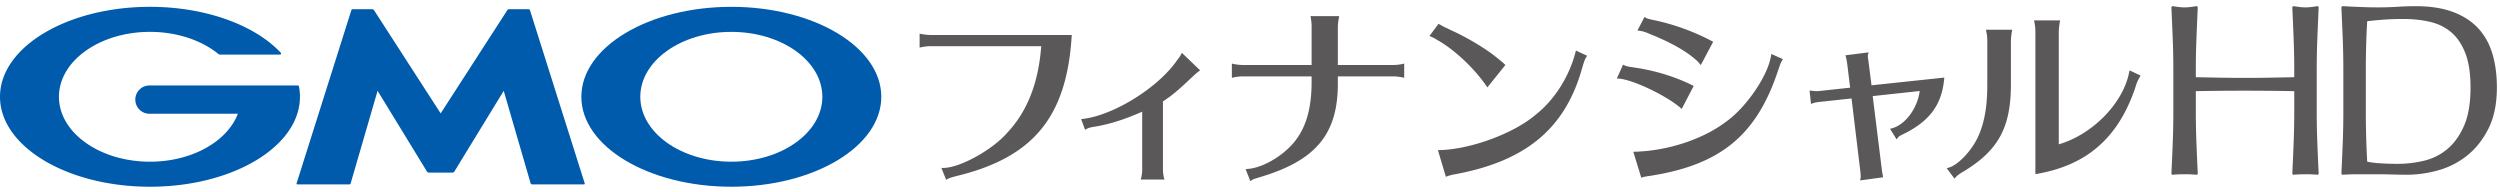
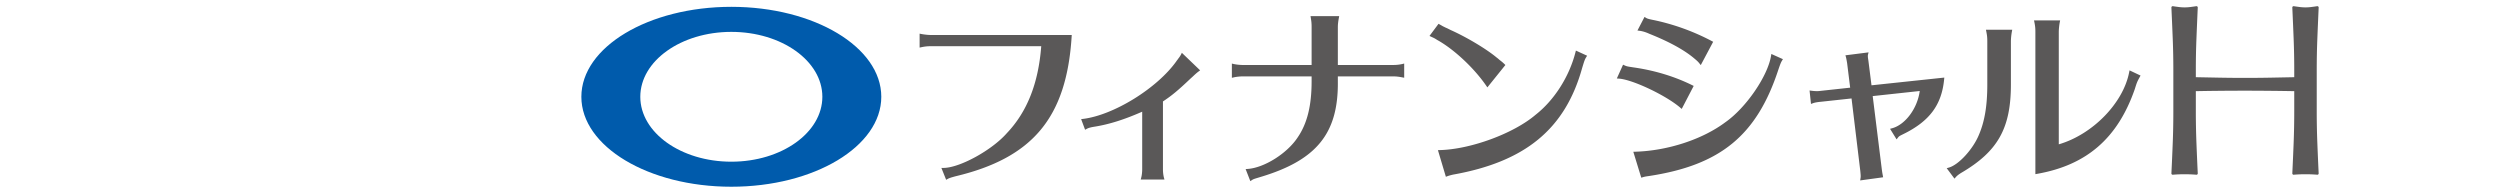
<svg xmlns="http://www.w3.org/2000/svg" height="20" viewBox="0 0 261 20" width="261">
  <g fill="none">
    <path d="m96.202 3.552-.195-.04v1.456l.196-.041a4.356 4.356 0 0 1 1.026-.102h11.476c-.297 3.888-1.478 6.866-3.612 9.101-1.562 1.765-4.88 3.584-6.575 3.605l-.236.002.496 1.237.16-.089c.176-.098.39-.16.828-.28 8.07-1.924 11.579-6.146 12.114-14.574l.01-.172h-14.66c-.299 0-.73-.044-1.027-.103m27.084 2.159a2.57 2.57 0 0 1 -.254.381l-.033.046c-.042.063-.078.109-.106.144-.031.04-.056.071-.061.085-1.993 2.828-6.553 5.653-9.758 6.046l-.204.025.413 1.109.165-.09c.215-.118.488-.178.858-.236 1.509-.244 3.083-.741 4.938-1.56v6.032c0 .282-.041.63-.1.845l-.056.206h2.48l-.057-.206c-.06-.225-.1-.55-.1-.845v-7.103c.918-.603 1.579-1.152 2.87-2.379l.236-.213c.362-.342.462-.42.621-.54l.153-.114-1.907-1.83-.098.198zm22.175 1.074h-5.79v-3.963c0-.261.035-.578.104-.943l.035-.192h-2.992l.032.19c.062.376.082.556.082.945v3.963h-7.188c-.279 0-.69-.045-.938-.101l-.199-.047v1.487l.2-.046c.276-.063.626-.101.937-.101h7.188v.514c0 2.548-.462 4.408-1.456 5.856-1.088 1.66-3.476 3.168-5.213 3.29l-.22.016.492 1.26.168-.112c.144-.096.232-.123.6-.235l.203-.062c5.94-1.756 8.23-4.564 8.165-10.013v-.514h5.79c.367 0 .612.04.945.103l.192.036v-1.482l-.202.05a4.3 4.3 0 0 1 -.935.1m19.014-1.315c-.655 2.55-2.209 4.984-4.163 6.517-2.284 1.948-6.762 3.6-9.981 3.683l-.213.006.83 2.78.164-.06c.16-.06.323-.101.564-.161 7.561-1.34 11.723-4.768 13.493-11.112l.023-.076c.209-.682.252-.824.404-1.071l.097-.157-1.17-.538zm-9.318 3.474.124.18 1.88-2.336-.103-.103a4.318 4.318 0 0 0 -.392-.339l-.159-.126a2.34 2.34 0 0 0 -.243-.2c-1.06-.89-3.126-2.127-4.798-2.876l-.39-.195a3.1 3.1 0 0 1 -.333-.155l-.03-.015c-.057-.023-.106-.053-.18-.096-.058-.034-.13-.076-.227-.129l-.124-.068-.944 1.268.452.209c.087.043.174.097.253.146l.1.063c1.74.96 3.843 2.923 5.114 4.772m17.021-5.42c1.99.791 3.529 1.622 4.574 2.47.37.308.494.412.655.612l.154.192 1.293-2.434-.144-.077a23.212 23.212 0 0 0 -5.974-2.172c-.64-.128-.76-.168-.899-.254l-.15-.094-.738 1.42.23.03c.314.042.656.147.999.307m12.715 2.319c-.352 2.125-2.621 5.422-4.767 6.92-2.401 1.793-6.002 2.972-9.397 3.077l-.213.006.83 2.705.155-.046c.203-.06.301-.08.613-.122 7.507-1.132 11.308-4.259 13.558-11.149.192-.555.25-.704.367-.9l.095-.157-1.207-.542zm-9.322 5.528 1.25-2.4-.148-.074c-1.808-.892-3.813-1.51-5.957-1.834l-.164-.024c-.68-.102-.722-.109-.957-.217l-.149-.068-.65 1.44.232.016c1.428.104 4.891 1.745 6.387 3.028l.156.134zm19.493-4.997c-.061-.41-.061-.41-.061-.526 0-.038 0-.085.016-.15l.058-.23-2.415.307.052.182c.035.121.072.33.122.617l.32 2.579-3.177.344c-.09.018-.279.018-.35.018a4.3 4.3 0 0 1 -.509-.041l-.203-.026.149 1.404.195-.07c.205-.075.434-.118.873-.16l3.166-.343.913 7.56c.022.204.041.442.041.532 0 .081 0 .135-.019.248l-.036.218 2.4-.329-.032-.167c-.06-.314-.076-.435-.097-.578l-.961-7.731 4.91-.531c-.234 1.798-1.498 3.519-2.888 3.89l-.211.057.682 1.103.144-.184c.11-.142.145-.161.483-.33l.096-.047c2.713-1.334 3.982-3.036 4.241-5.693l.02-.198-7.602.807zm27.218 1.178c-.627 3.23-3.83 6.493-7.346 7.517v-11.718c0-.286.041-.7.103-1.028l.036-.191h-2.724l.04.193c.08.403.102.623.102 1.026v14.832l.19-.034c5.17-.913 8.407-3.723 10.189-8.848.228-.725.228-.725.517-1.262l.082-.15-1.149-.543-.04.205zm-14.912-4.252c.081.402.103.623.103 1.025v4.486c0 2.223-.27 3.847-.877 5.269-.62 1.502-2.113 3.13-3.135 3.416l-.227.064.811 1.09.133-.15c.133-.152.306-.288.574-.454 3.828-2.242 5.185-4.659 5.185-9.235v-4.486a6.2 6.2 0 0 1 .103-1.027l.036-.193h-2.745l.04.195zm34.559.755c.042-1.067.089-2.155.139-3.264a.138.138 0 0 0 -.16-.143c-.218.033-.426.062-.627.087-.391.05-.787.049-1.177 0-.201-.025-.41-.054-.628-.087a.138.138 0 0 0 -.16.143c.051 1.11.097 2.197.139 3.264.042 1.063.063 2.16.063 3.26v.745l-2.501.049c-1.678.032-3.596.032-5.271 0l-2.502-.049v-.746c0-1.11.021-2.207.063-3.259.042-1.067.089-2.155.138-3.264a.138.138 0 0 0 -.16-.143 19.84 19.84 0 0 1 -.626.087c-.39.05-.787.049-1.178 0-.2-.025-.41-.054-.627-.087a.138.138 0 0 0 -.16.143c.05 1.11.097 2.197.139 3.264.042 1.063.063 2.16.063 3.26v4.335c0 1.1-.02 2.201-.063 3.272a320.87 320.87 0 0 1 -.139 3.176.137.137 0 0 0 .151.144 15.077 15.077 0 0 1 2.45 0c.04.005.08-.01.108-.038a.137.137 0 0 0 .042-.106c-.05-1.042-.096-2.1-.138-3.176a83.037 83.037 0 0 1 -.063-3.272v-2.132a267.383 267.383 0 0 1 7.773-.035c.807.007 1.641.02 2.501.035v2.132a83.9 83.9 0 0 1 -.063 3.272 341.86 341.86 0 0 1 -.138 3.176.137.137 0 0 0 .042.106c.029.028.068.043.108.038a15.077 15.077 0 0 1 2.462 0 .137.137 0 0 0 .138-.145c-.05-1.041-.096-2.1-.138-3.175a83.557 83.557 0 0 1 -.063-3.272v-4.336c0-1.104.021-2.2.063-3.259" fill="#5a5858" />
-     <path d="m13.72 8.988c0 1.637-.23 2.987-.683 4.015-.452 1.026-1.042 1.845-1.754 2.432a5.916 5.916 0 0 1 -2.43 1.208c-.91.214-1.833.323-2.745.323-.635 0-1.26-.02-1.858-.062a9.84 9.84 0 0 1 -1.316-.163 93.244 93.244 0 0 1 -.145-5.233v-4.335c0-.91.013-1.811.038-2.681.024-.838.06-1.65.106-2.415a35.471 35.471 0 0 1 1.647-.16c.648-.051 1.358-.076 2.109-.076 1.027 0 1.984.104 2.846.31.85.205 1.59.577 2.2 1.105.61.529 1.098 1.26 1.451 2.176.354.922.534 2.118.534 3.556m2.278-3.532c-.316-1.049-.823-1.95-1.508-2.677-.685-.726-1.574-1.293-2.641-1.686-1.063-.39-2.357-.588-3.847-.588-.637 0-1.282.02-1.915.063-1.247.082-2.543.075-3.798.025-.629-.025-1.265-.054-1.904-.088a.139.139 0 0 0 -.145.145c.05 1.108.097 2.196.14 3.264.04 1.065.062 2.16.062 3.259v4.335c0 1.098-.021 2.2-.063 3.273a365.589 365.589 0 0 1 -.139 3.175.137.137 0 0 0 .041.105c.027.026.061.04.098.04h.008c.561-.033 1.127-.05 1.684-.05h1.69c.573 0 1.14.008 1.688.024.561.018 1.132.026 1.696.026 1 0 2.062-.15 3.154-.446a8.467 8.467 0 0 0 3.028-1.525c.912-.716 1.673-1.669 2.26-2.832.587-1.165.885-2.616.885-4.31 0-1.3-.159-2.49-.473-3.532" fill="#5a5858" transform="translate(244.203 .14)" />
    <g fill="#005bac">
-       <path d="m46.004 18.02h1.247a.228.228 0 0 0 .175-.098l5.163-8.44 2.808 9.658c.018.06.083.11.147.11h5.42c.063 0 .099-.05.08-.11l-5.714-18.07a.169.169 0 0 0 -.15-.11h-2.035a.238.238 0 0 0 -.179.098l-6.961 10.78-6.962-10.78a.237.237 0 0 0 -.178-.098h-2.035a.169.169 0 0 0 -.15.11l-5.716 18.07c-.02.06.017.11.08.11h5.42c.063 0 .129-.05.146-.11l2.81-9.66 5.163 8.44a.228.228 0 0 0 .175.099h1.247z" />
-       <path d="m31.21 8.878v-.004a.116.116 0 0 0 -.113-.09h-15.44a1.477 1.477 0 1 0 0 2.952h9.175c-1.092 2.883-4.786 5.005-9.175 5.005-5.248 0-9.503-3.034-9.503-6.777s4.255-6.777 9.503-6.777c2.867 0 5.436.906 7.18 2.337.005.006.011.01.018.016.018.011.039.018.063.018h6.31a.115.115 0 0 0 .114-.114.116.116 0 0 0 -.027-.074.188.188 0 0 1 -.01-.012c-2.685-2.856-7.791-4.785-13.648-4.785-8.647 0-15.657 4.204-15.657 9.39 0 5.188 7.01 9.392 15.657 9.392s15.657-4.204 15.657-9.391c0-.368-.036-.73-.104-1.086" transform="translate(0 .14)" />
      <path d="m76.35 16.881c-5.248 0-9.503-3.034-9.503-6.776 0-3.743 4.255-6.777 9.504-6.777 5.248 0 9.503 3.034 9.503 6.777 0 3.742-4.255 6.776-9.503 6.776m0-16.168c-8.647 0-15.657 4.205-15.657 9.392s7.01 9.39 15.657 9.39c8.646 0 15.656-4.203 15.656-9.39s-7.01-9.392-15.656-9.392" />
    </g>
  </g>
</svg>